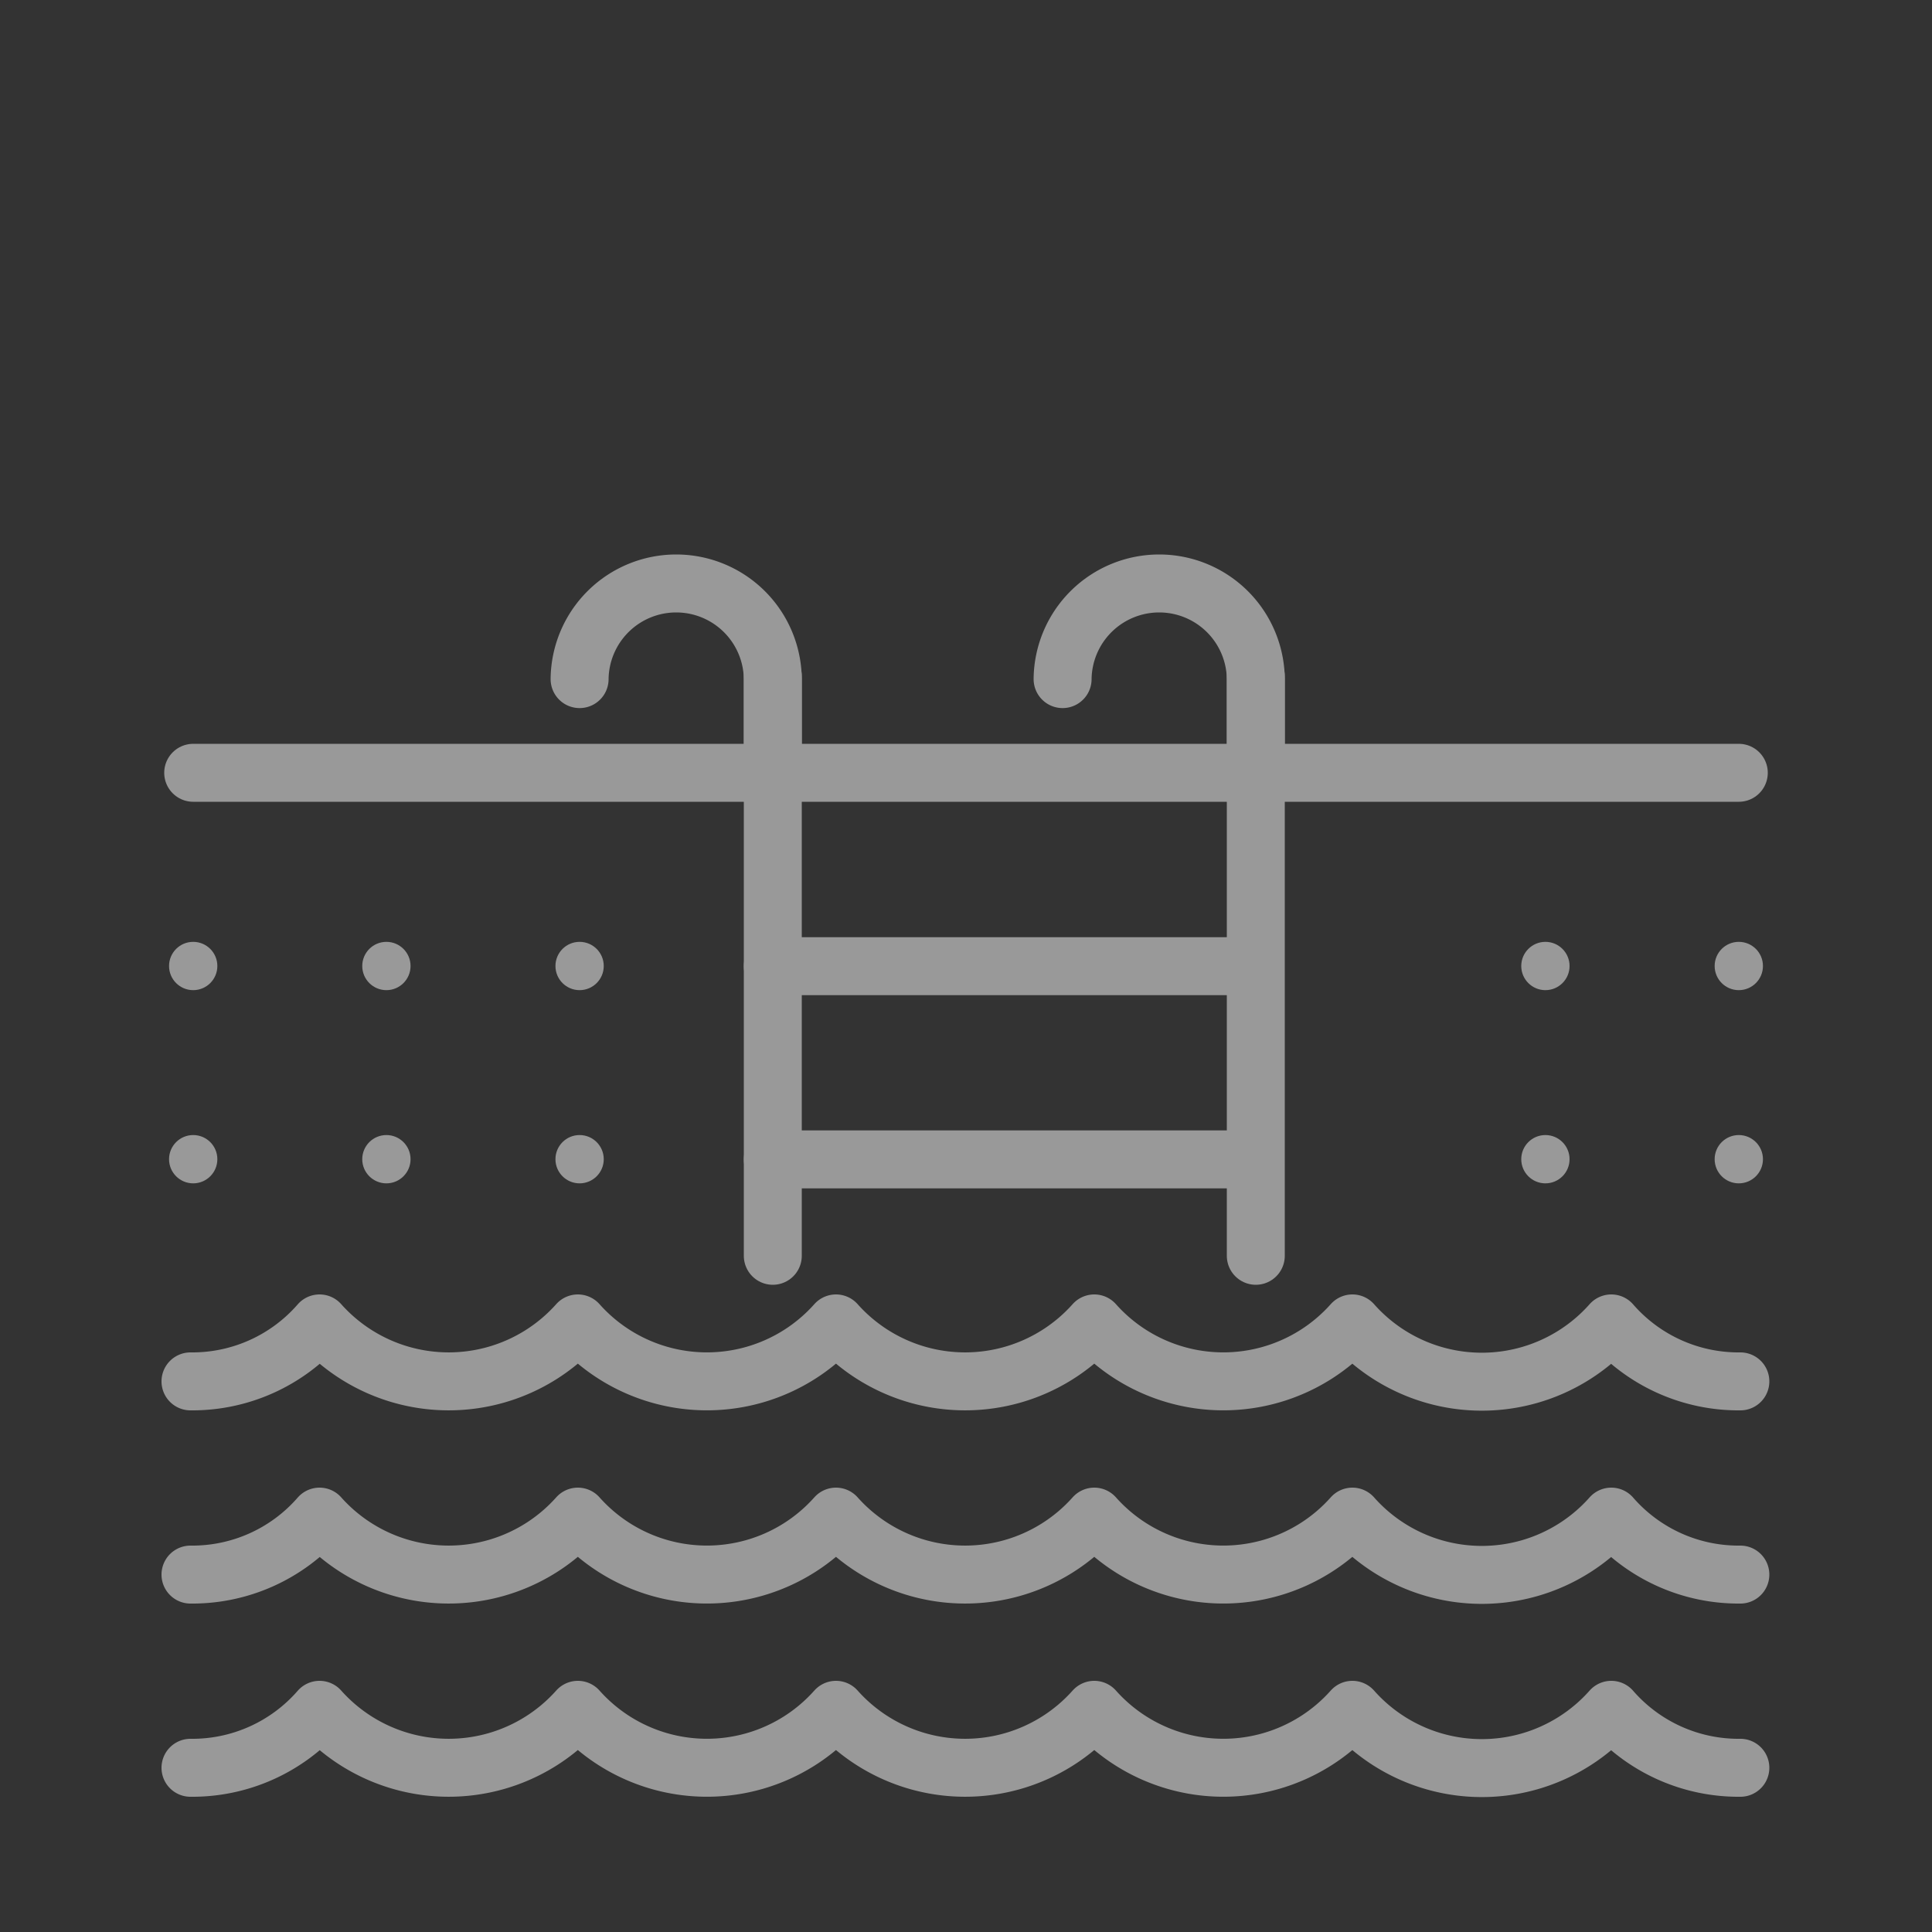
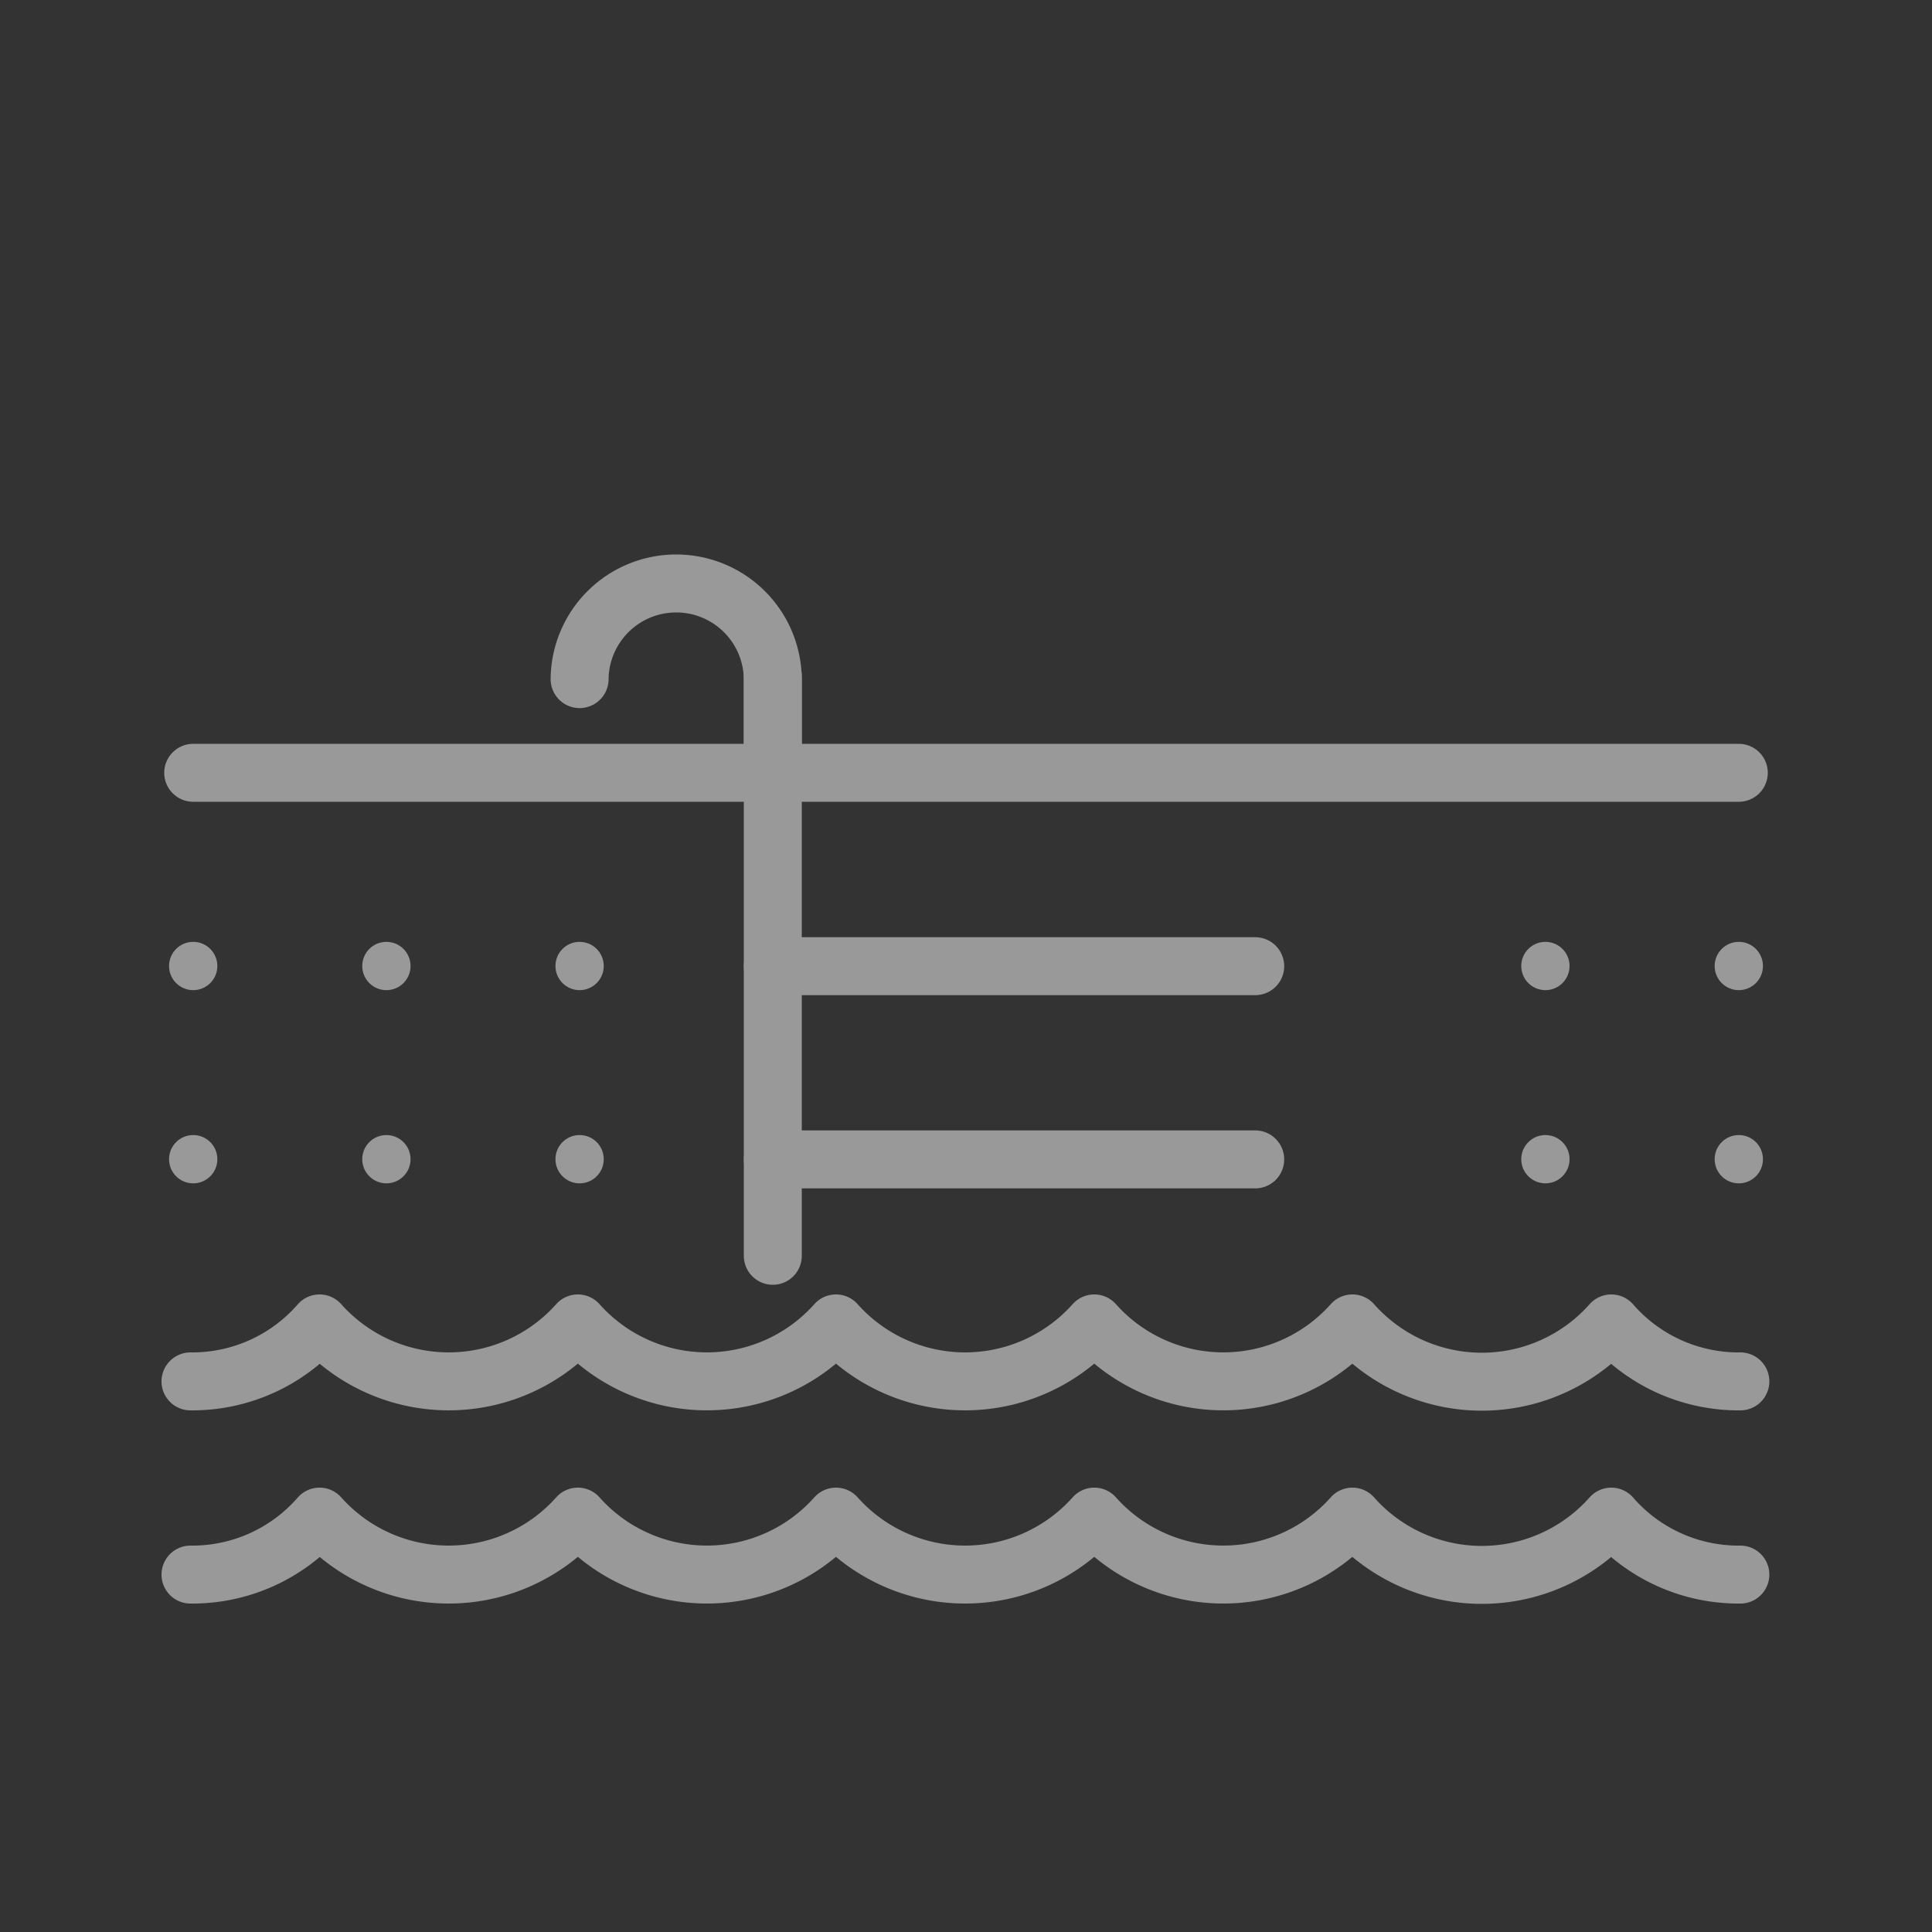
<svg xmlns="http://www.w3.org/2000/svg" width="50" height="50" viewBox="0 0 50 50">
  <rect x="0" y="0" width="50" height="50" fill="#333333" stroke="none" />
  <g id="icon-piscine_tuile" opacity="0.5">
    <g id="Calque_4" data-name="Calque 4" transform="translate(4.5 24.5)">
      <g id="Groupe_7" data-name="Groupe 7">
        <circle id="Ellipse_161" data-name="Ellipse 161" cx="0.5" cy="0.5" r="0.5" fill="#fff" stroke="#fff" stroke-miterlimit="10" stroke-width="0.25" />
        <circle id="Ellipse_162" data-name="Ellipse 162" cx="0.5" cy="0.5" r="0.5" transform="translate(5)" fill="#fff" stroke="#fff" stroke-miterlimit="10" stroke-width="0.25" />
        <circle id="Ellipse_163" data-name="Ellipse 163" cx="0.5" cy="0.5" r="0.5" transform="translate(10)" fill="#fff" stroke="#fff" stroke-miterlimit="10" stroke-width="0.25" />
        <circle id="Ellipse_164" data-name="Ellipse 164" cx="0.5" cy="0.5" r="0.5" transform="translate(34.995)" fill="#fff" stroke="#fff" stroke-miterlimit="10" stroke-width="0.25" />
        <circle id="Ellipse_165" data-name="Ellipse 165" cx="0.5" cy="0.5" r="0.5" transform="translate(40)" fill="#fff" stroke="#fff" stroke-miterlimit="10" stroke-width="0.25" />
        <circle id="Ellipse_166" data-name="Ellipse 166" cx="0.5" cy="0.5" r="0.5" transform="translate(0 5)" fill="#fff" stroke="#fff" stroke-miterlimit="10" stroke-width="0.25" />
        <circle id="Ellipse_167" data-name="Ellipse 167" cx="0.5" cy="0.5" r="0.5" transform="translate(5 5)" fill="#fff" stroke="#fff" stroke-miterlimit="10" stroke-width="0.25" />
        <circle id="Ellipse_168" data-name="Ellipse 168" cx="0.5" cy="0.5" r="0.5" transform="translate(10 5)" fill="#fff" stroke="#fff" stroke-miterlimit="10" stroke-width="0.25" />
        <circle id="Ellipse_169" data-name="Ellipse 169" cx="0.5" cy="0.5" r="0.5" transform="translate(34.995 5)" fill="#fff" stroke="#fff" stroke-miterlimit="10" stroke-width="0.25" />
        <circle id="Ellipse_170" data-name="Ellipse 170" cx="0.5" cy="0.5" r="0.5" transform="translate(40 5)" fill="#fff" stroke="#fff" stroke-miterlimit="10" stroke-width="0.25" />
      </g>
    </g>
    <g id="Calque_1" data-name="Calque 1">
      <path id="Tracé_18" data-name="Tracé 18" d="M49.97,70a4.365,4.365,0,0,1-3.34-1.5,4.475,4.475,0,0,1-6.7,0,4.47,4.47,0,0,1-6.68,0,4.475,4.475,0,0,1-6.685,0,4.47,4.47,0,0,1-6.68,0,4.475,4.475,0,0,1-6.685,0A4.365,4.365,0,0,1,9.86,70" transform="translate(-4.93 -34.25)" fill="none" stroke="#fff" stroke-linecap="round" stroke-linejoin="round" stroke-width="1.5" />
      <path id="Tracé_19" data-name="Tracé 19" d="M49.97,80a4.365,4.365,0,0,1-3.34-1.5,4.475,4.475,0,0,1-6.7,0,4.47,4.47,0,0,1-6.68,0,4.475,4.475,0,0,1-6.685,0,4.47,4.47,0,0,1-6.68,0,4.475,4.475,0,0,1-6.685,0A4.365,4.365,0,0,1,9.86,80" transform="translate(-4.93 -39.25)" fill="none" stroke="#fff" stroke-linecap="round" stroke-linejoin="round" stroke-width="1.5" />
-       <path id="Tracé_20" data-name="Tracé 20" d="M49.97,90a4.365,4.365,0,0,1-3.34-1.5,4.475,4.475,0,0,1-6.7,0,4.47,4.47,0,0,1-6.68,0,4.475,4.475,0,0,1-6.685,0,4.47,4.47,0,0,1-6.68,0,4.475,4.475,0,0,1-6.685,0A4.365,4.365,0,0,1,9.86,90" transform="translate(-4.93 -44.25)" fill="none" stroke="#fff" stroke-linecap="round" stroke-linejoin="round" stroke-width="1.5" />
      <line id="Ligne_14" data-name="Ligne 14" x1="40" transform="translate(5 20)" fill="none" stroke="#fff" stroke-linecap="round" stroke-linejoin="round" stroke-width="1.5" />
-       <line id="Ligne_15" data-name="Ligne 15" y2="15" transform="translate(32.5 17.5)" fill="none" stroke="#fff" stroke-linecap="round" stroke-linejoin="round" stroke-width="1.5" />
      <line id="Ligne_16" data-name="Ligne 16" y1="15" transform="translate(20 17.5)" fill="none" stroke="#fff" stroke-linecap="round" stroke-linejoin="round" stroke-width="1.5" />
      <line id="Ligne_17" data-name="Ligne 17" x2="12.485" transform="translate(20 30.005)" fill="none" stroke="#fff" stroke-linecap="round" stroke-linejoin="round" stroke-width="1.5" />
      <line id="Ligne_18" data-name="Ligne 18" x2="12.485" transform="translate(20 25.005)" fill="none" stroke="#fff" stroke-linecap="round" stroke-linejoin="round" stroke-width="1.5" />
      <path id="Tracé_21" data-name="Tracé 21" d="M30,32.675A2.5,2.5,0,0,1,32.5,30.2h0A2.5,2.5,0,0,1,35,32.675v2.5" transform="translate(-15 -15.1)" fill="none" stroke="#fff" stroke-linecap="round" stroke-linejoin="round" stroke-width="1.5" />
-       <path id="Tracé_22" data-name="Tracé 22" d="M55,32.675A2.5,2.5,0,0,1,57.5,30.2h0A2.5,2.5,0,0,1,60,32.675v2.5" transform="translate(-27.5 -15.1)" fill="none" stroke="#fff" stroke-linecap="round" stroke-linejoin="round" stroke-width="1.5" />
      <rect id="Rectangle_20" data-name="Rectangle 20" width="50" height="50" fill="none" />
    </g>
  </g>
</svg>